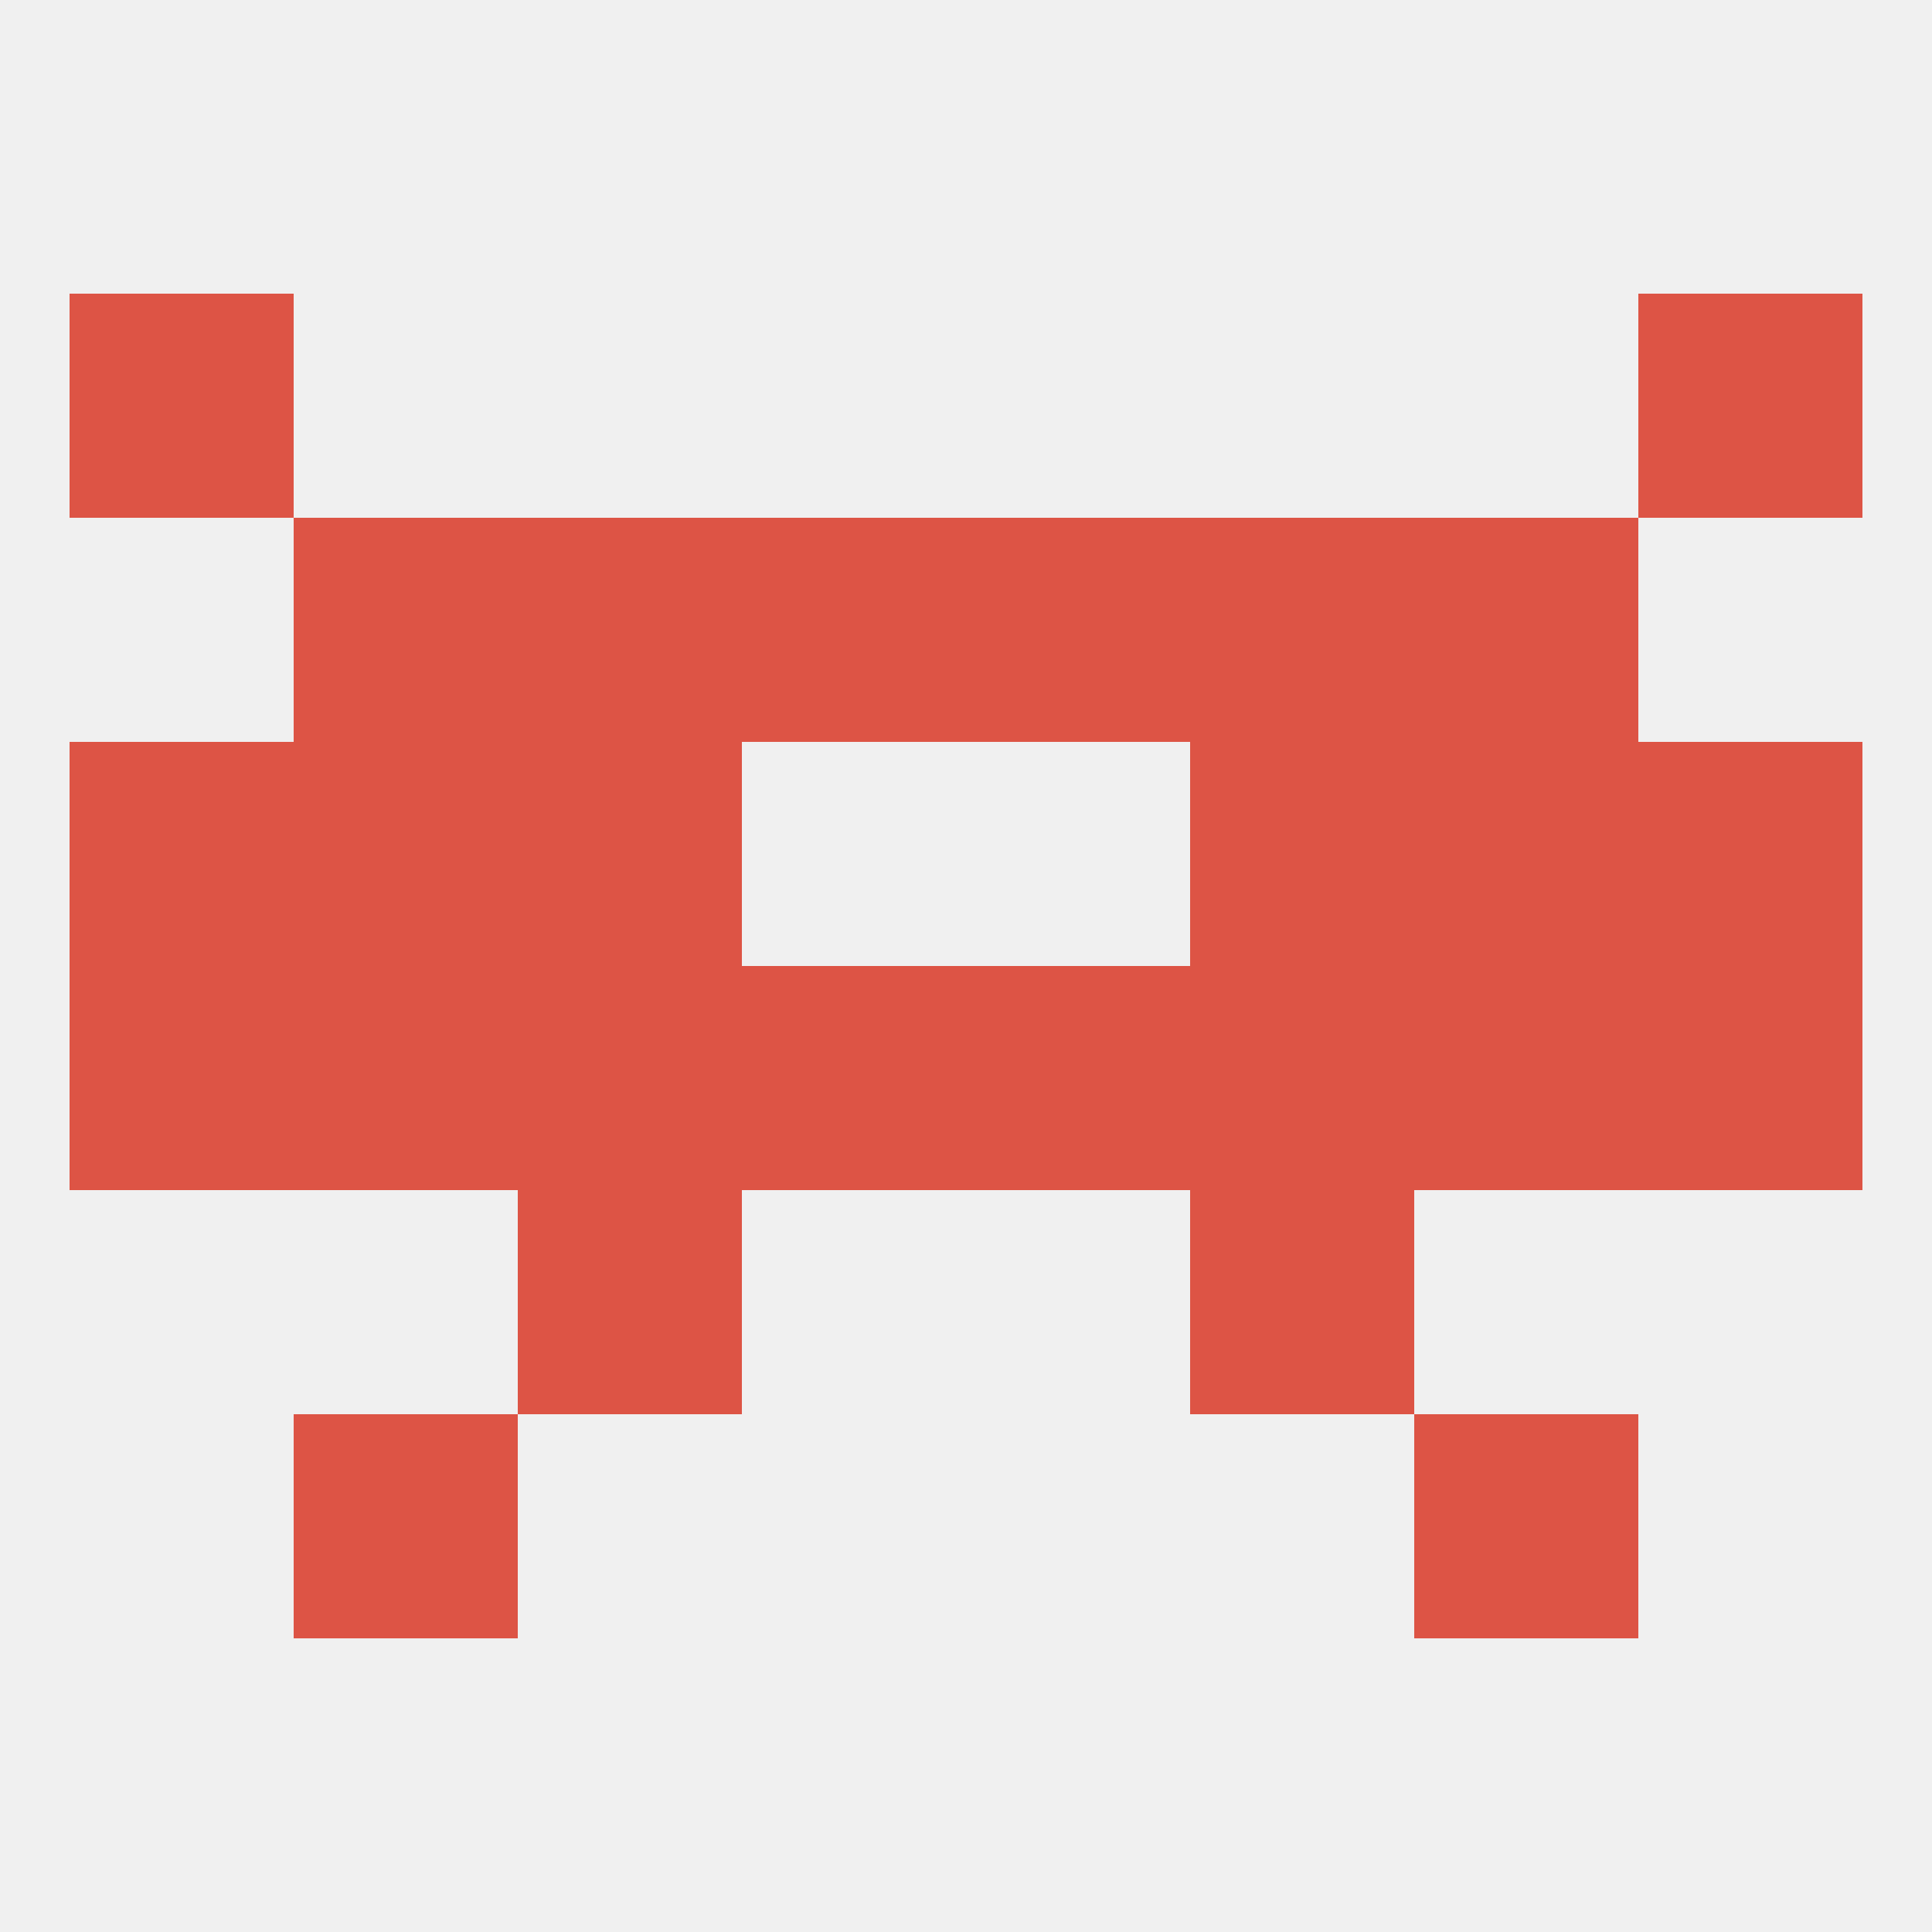
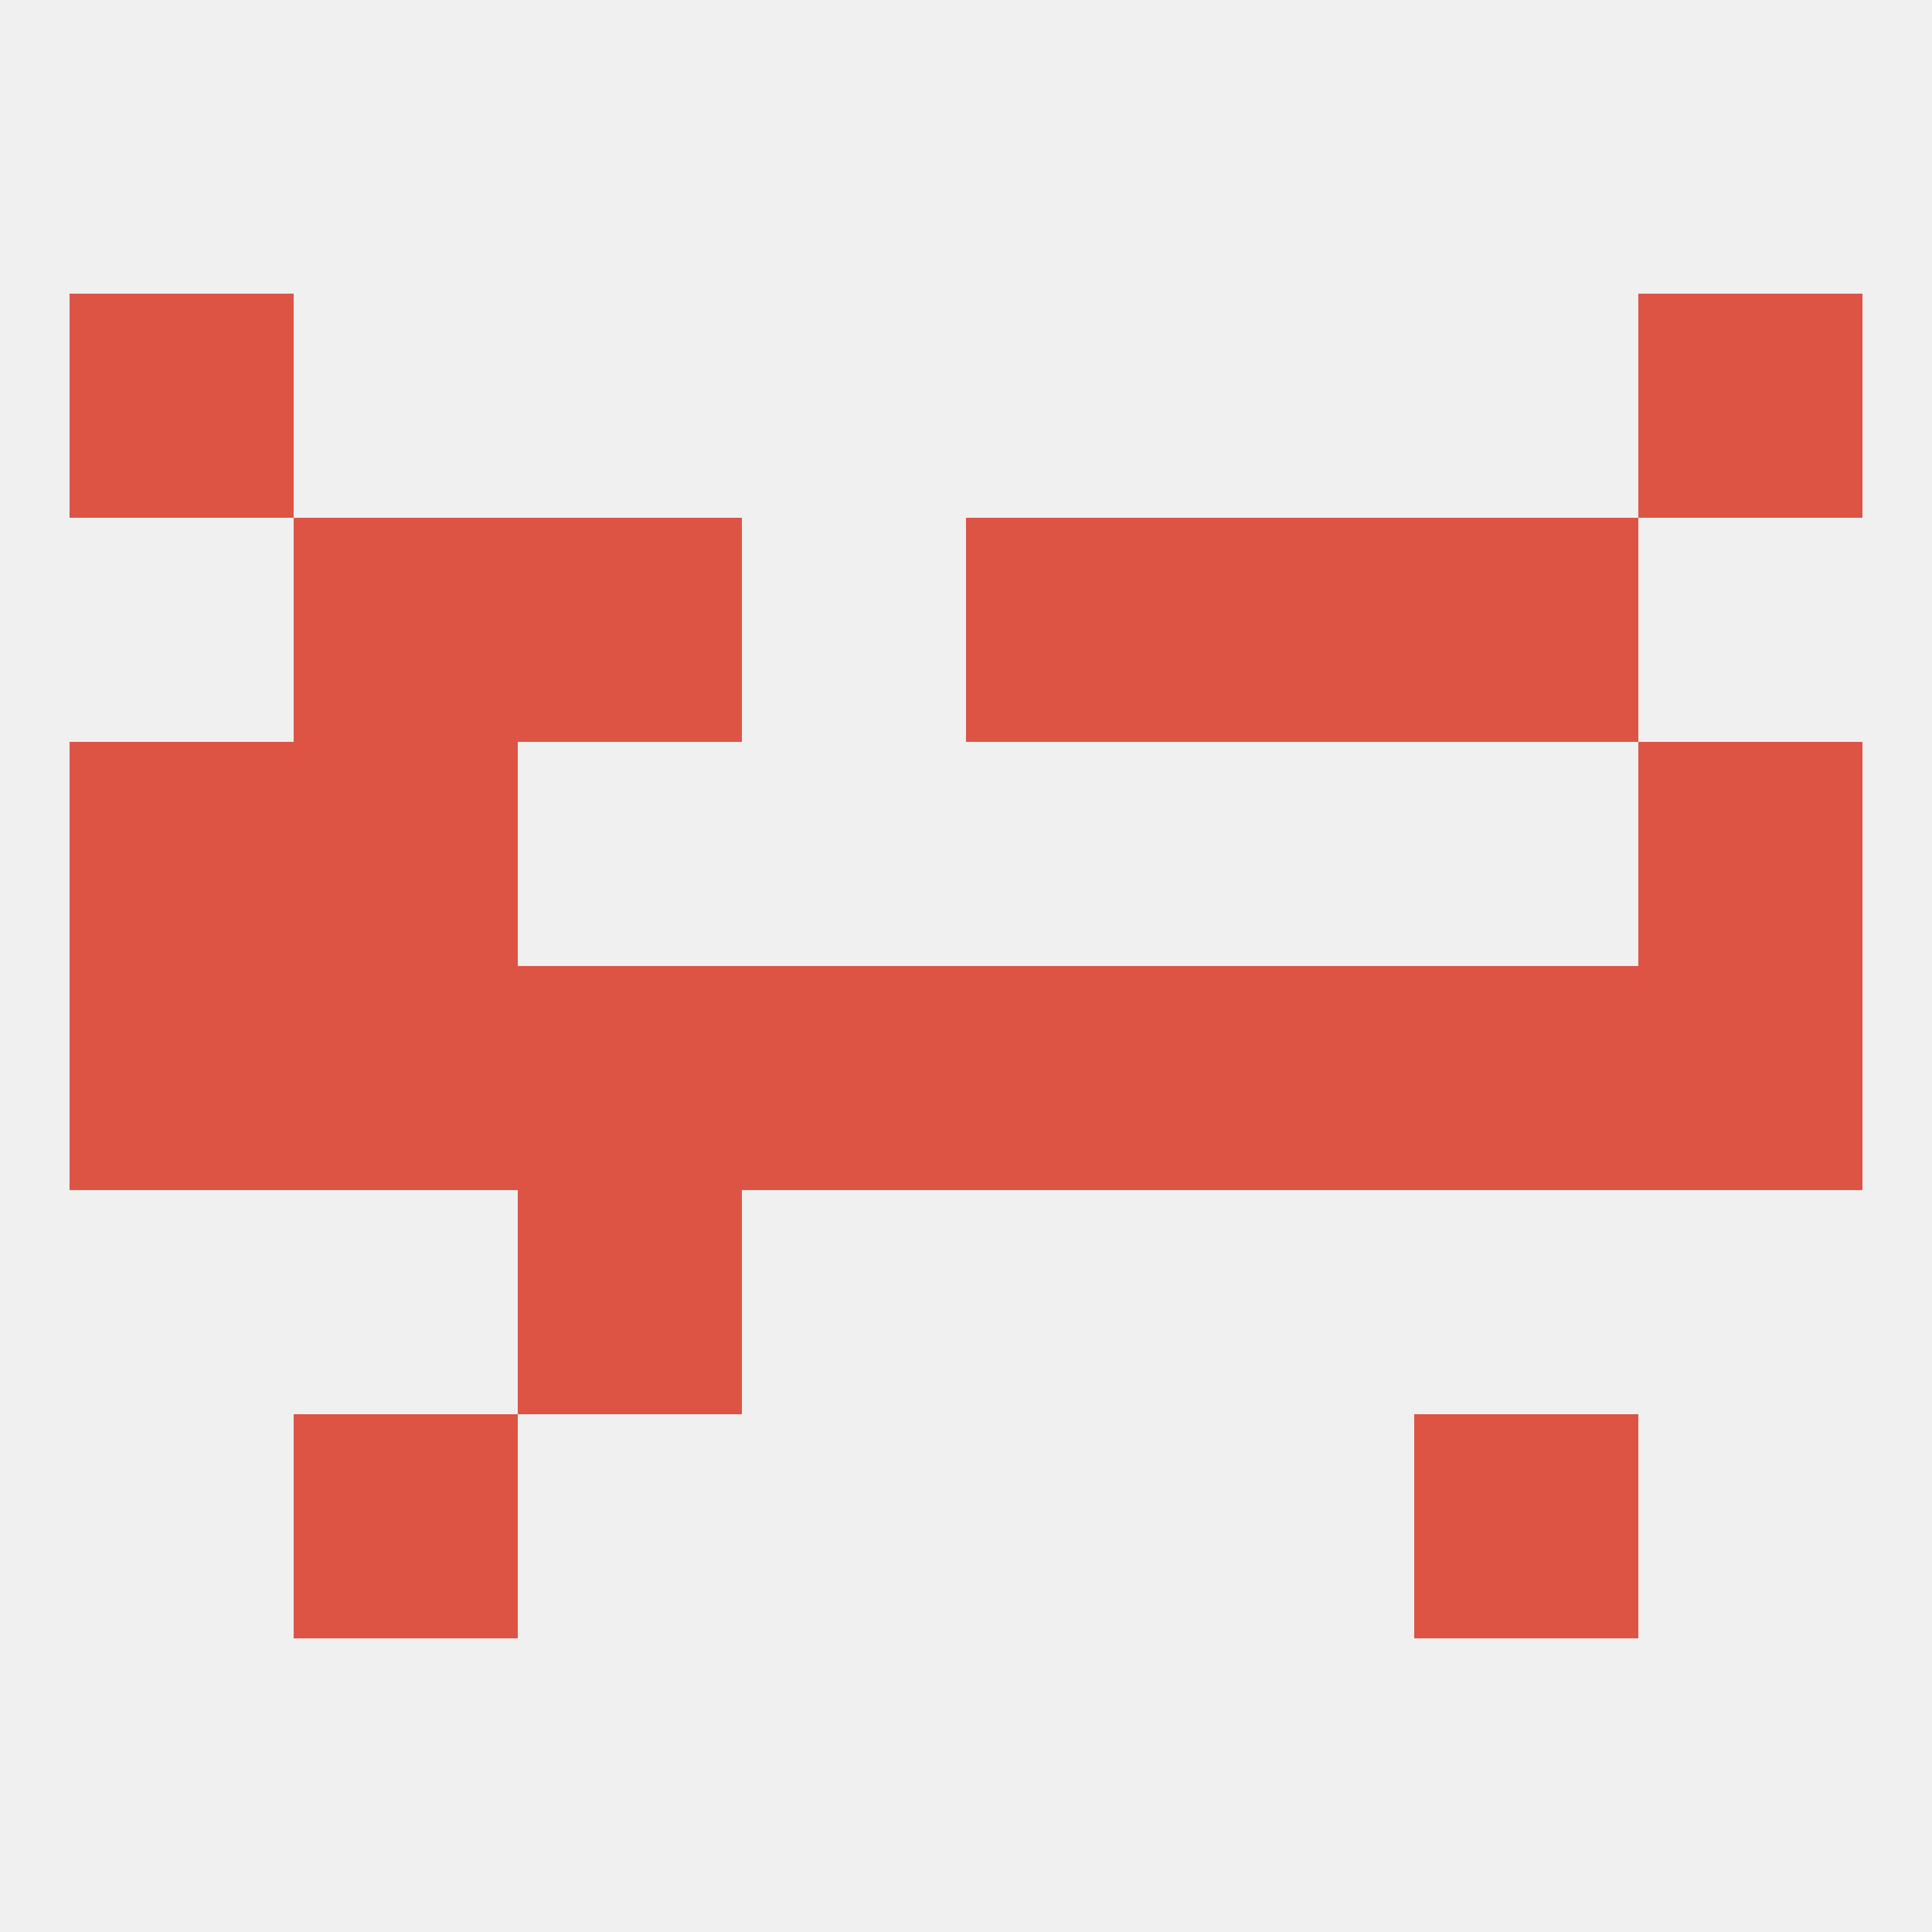
<svg xmlns="http://www.w3.org/2000/svg" version="1.1" baseprofile="full" width="250" height="250" viewBox="0 0 250 250">
  <rect width="100%" height="100%" fill="rgba(240,240,240,255)" />
  <rect x="9" y="96" width="29" height="29" fill="rgba(221,84,69,255)" />
  <rect x="212" y="96" width="29" height="29" fill="rgba(221,84,69,255)" />
-   <rect x="67" y="96" width="29" height="29" fill="rgba(221,84,69,255)" />
-   <rect x="154" y="96" width="29" height="29" fill="rgba(221,84,69,255)" />
  <rect x="38" y="96" width="29" height="29" fill="rgba(221,84,69,255)" />
-   <rect x="183" y="96" width="29" height="29" fill="rgba(221,84,69,255)" />
  <rect x="67" y="154" width="29" height="29" fill="rgba(221,84,69,255)" />
-   <rect x="154" y="154" width="29" height="29" fill="rgba(221,84,69,255)" />
  <rect x="212" y="38" width="29" height="29" fill="rgba(221,84,69,255)" />
  <rect x="9" y="38" width="29" height="29" fill="rgba(221,84,69,255)" />
  <rect x="183" y="183" width="29" height="29" fill="rgba(221,84,69,255)" />
  <rect x="38" y="183" width="29" height="29" fill="rgba(221,84,69,255)" />
  <rect x="38" y="125" width="29" height="29" fill="rgba(221,84,69,255)" />
  <rect x="9" y="125" width="29" height="29" fill="rgba(221,84,69,255)" />
  <rect x="212" y="125" width="29" height="29" fill="rgba(221,84,69,255)" />
  <rect x="125" y="125" width="29" height="29" fill="rgba(221,84,69,255)" />
  <rect x="183" y="125" width="29" height="29" fill="rgba(221,84,69,255)" />
  <rect x="67" y="125" width="29" height="29" fill="rgba(221,84,69,255)" />
  <rect x="154" y="125" width="29" height="29" fill="rgba(221,84,69,255)" />
  <rect x="96" y="125" width="29" height="29" fill="rgba(221,84,69,255)" />
-   <rect x="96" y="67" width="29" height="29" fill="rgba(221,84,69,255)" />
  <rect x="125" y="67" width="29" height="29" fill="rgba(221,84,69,255)" />
  <rect x="67" y="67" width="29" height="29" fill="rgba(221,84,69,255)" />
  <rect x="154" y="67" width="29" height="29" fill="rgba(221,84,69,255)" />
  <rect x="38" y="67" width="29" height="29" fill="rgba(221,84,69,255)" />
  <rect x="183" y="67" width="29" height="29" fill="rgba(221,84,69,255)" />
</svg>